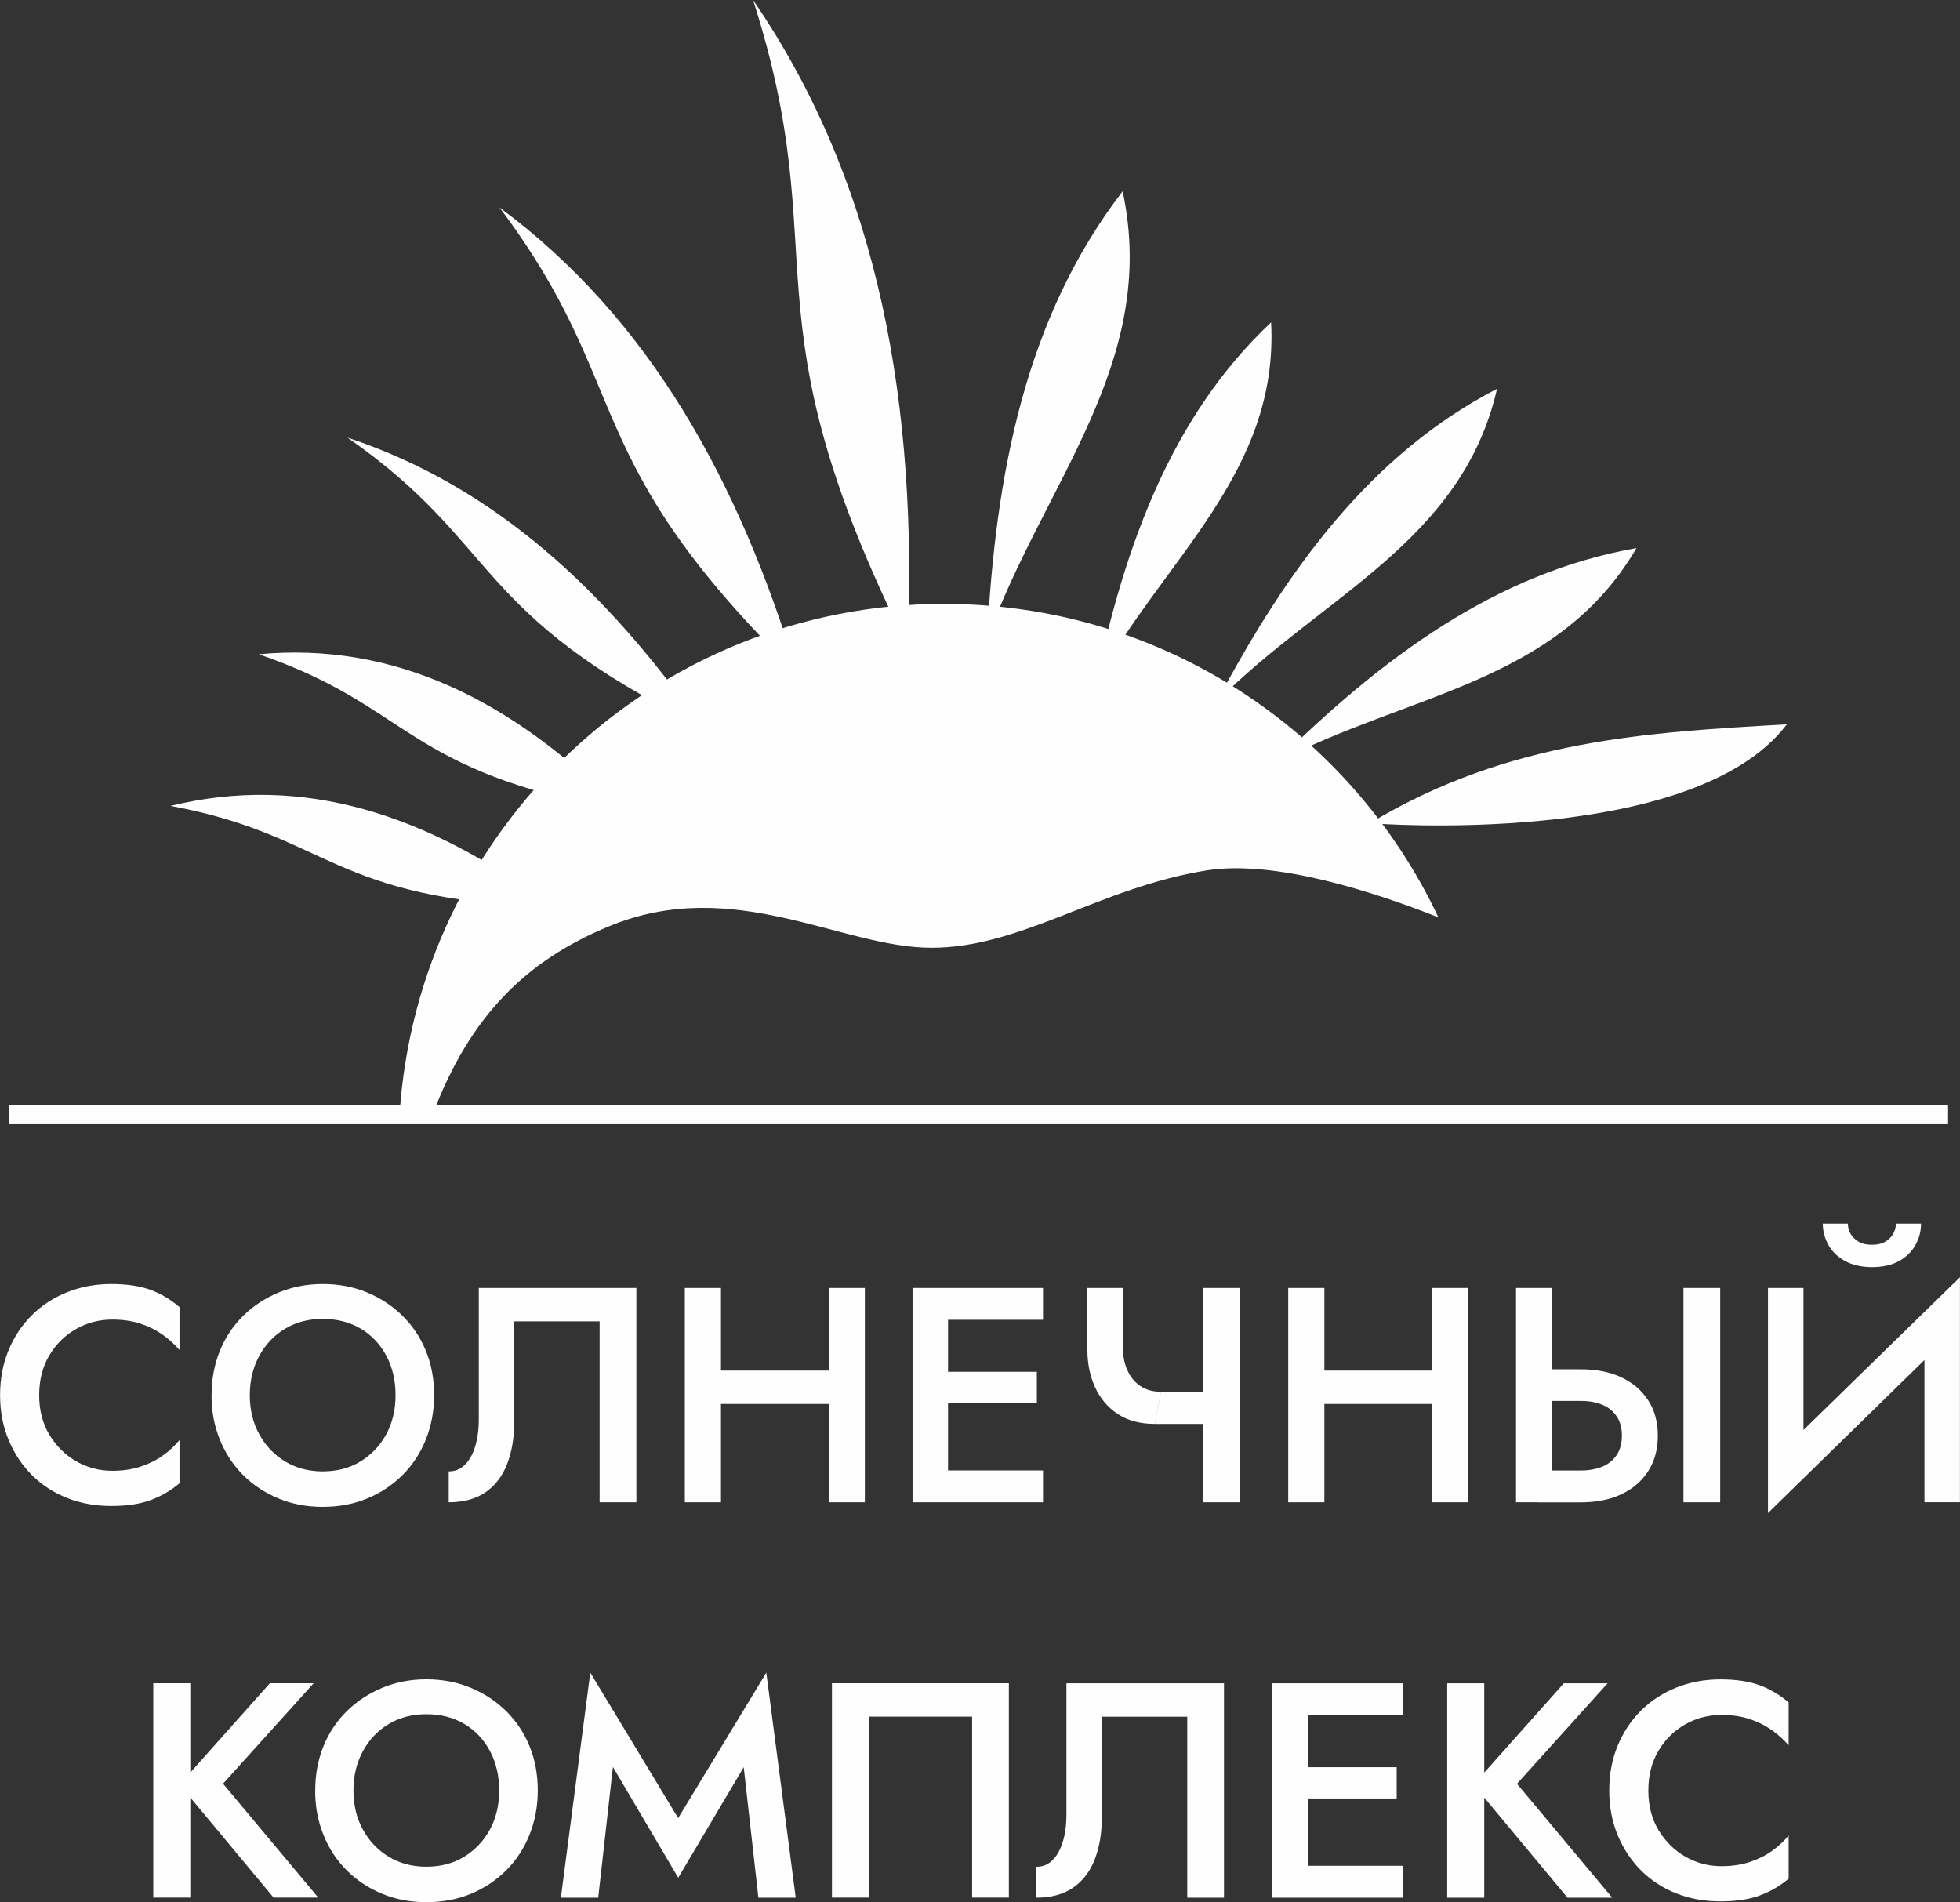
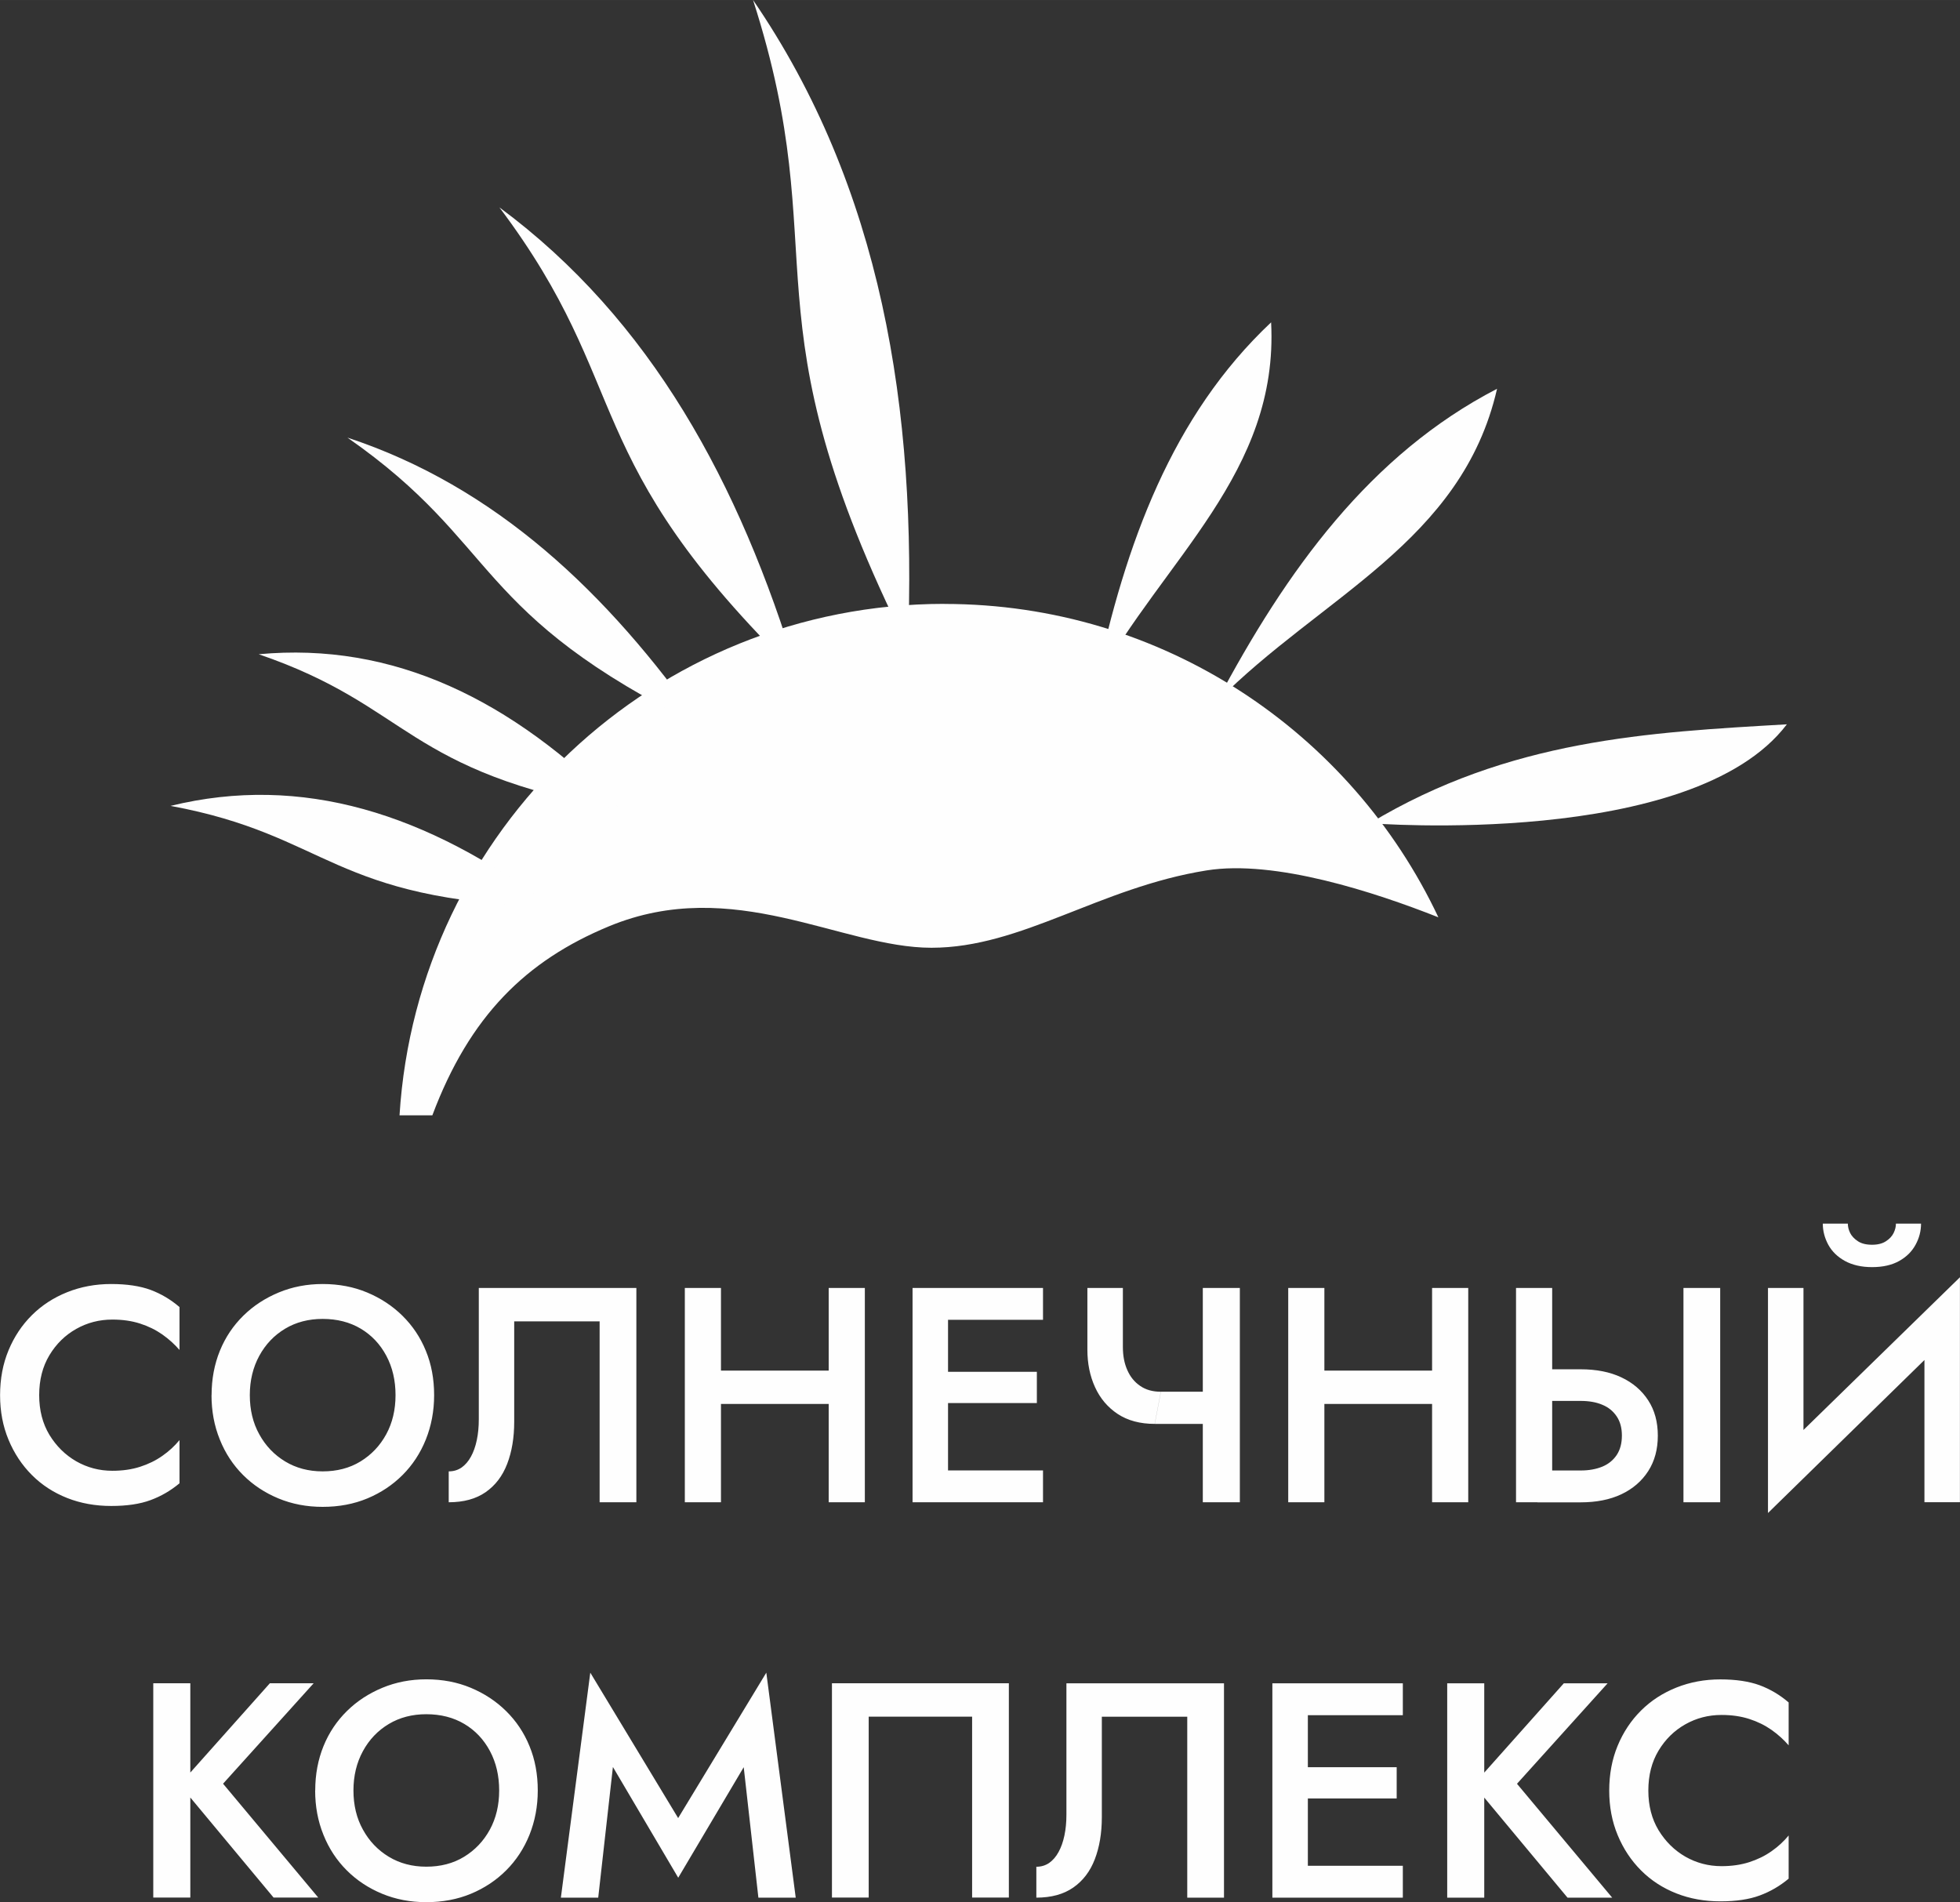
<svg xmlns="http://www.w3.org/2000/svg" xml:space="preserve" width="12.064mm" height="11.708mm" style="shape-rendering:geometricPrecision; text-rendering:geometricPrecision; image-rendering:optimizeQuality; fill-rule:evenodd; clip-rule:evenodd" viewBox="0 0 264.57 256.76">
  <rect x="0" y="0" width="264.57" height="256.76" fill="#333333" stroke="none" />
  <defs>
    <style type="text/css">  .fil0 {fill:#FEFEFE} .fil1 {fill:#FEFEFE;fill-rule:nonzero}  </style>
  </defs>
  <g id="Слой_x0020_1">
    <g id="_2232520421552">
      <g>
        <path class="fil0" d="M127.47 81.52c29.47,0 54.9,17.3 66.69,42.3 -8.57,-3.39 -22.05,-7.81 -31.29,-6.33 -14.5,2.32 -24.95,10.44 -37.14,10.44 -12.18,0 -26.69,-9.86 -43.52,-2.9 -11.21,4.64 -18.82,12.12 -23.85,25.52l-4.43 0c2.4,-38.53 34.4,-69.04 73.54,-69.04z" />
        <path class="fil0" d="M184.92 111.12c0,0 43.52,3.48 56.28,-13.35 -18.64,1.08 -37.46,2.02 -56.28,13.35z" />
-         <path class="fil0" d="M220.9 73.98c-18.96,3.33 -34.42,14.84 -48.74,29.01 17.7,-9.38 38.01,-10.64 48.74,-29.01z" />
        <path class="fil0" d="M202.08 52.48c-17.1,8.84 -28.41,24.45 -37.84,42.25 14.08,-14.24 33.09,-21.51 37.84,-42.25z" />
        <path class="fil0" d="M171.58 43.51c-13.38,12.59 -19.67,29.87 -23.67,48.68 9.2,-16.75 24.73,-28.4 23.67,-48.68z" />
-         <path class="fil0" d="M151.54 25.82c-13.11,17.02 -17.18,38.14 -18.31,60.59 7.51,-21.05 23.29,-37.37 18.31,-60.59z" />
        <path class="fil0" d="M101.65 0c17.28,25.24 22.18,55.12 20.89,87.33 -22.63,-45.36 -9.57,-52.13 -20.89,-87.33z" />
        <path class="fil0" d="M67.41 27.99c20.45,15.13 32.44,37.27 40.2,62.93 -30.13,-29.47 -21.72,-38.35 -40.2,-62.93z" />
        <path class="fil0" d="M46.9 59.07c19.97,6.59 35.11,20.88 47.83,39.03 -31.28,-15.36 -26.97,-24.5 -47.83,-39.03z" />
        <path class="fil0" d="M34.92 88.31c18.14,-1.68 34.1,6.03 48.96,21.07 -29.61,-5.34 -28.2,-13.96 -48.96,-21.07z" />
        <path class="fil0" d="M23.02 108.78c17.7,-4.33 34.61,0.95 51.52,13.65 -30.08,-0.94 -29.94,-9.66 -51.52,-13.65z" />
      </g>
      <path class="fil1" d="M5.29 188.32c0,-2.07 0.46,-3.86 1.38,-5.39 0.92,-1.53 2.13,-2.71 3.62,-3.55 1.49,-0.84 3.11,-1.26 4.88,-1.26 1.38,0 2.62,0.18 3.74,0.54 1.12,0.36 2.11,0.85 3,1.47 0.88,0.62 1.65,1.32 2.32,2.09l0 -5.79c-1.19,-1.02 -2.49,-1.79 -3.91,-2.32 -1.42,-0.52 -3.19,-0.79 -5.31,-0.79 -2.12,0 -4.1,0.37 -5.93,1.1 -1.83,0.73 -3.42,1.76 -4.77,3.1 -1.35,1.34 -2.4,2.92 -3.16,4.75 -0.76,1.83 -1.14,3.85 -1.14,6.06 0,2.18 0.38,4.18 1.14,6.01 0.76,1.83 1.81,3.42 3.16,4.77 1.35,1.35 2.94,2.38 4.77,3.1 1.83,0.72 3.81,1.07 5.93,1.07 2.12,0 3.89,-0.26 5.31,-0.79 1.42,-0.52 2.72,-1.28 3.91,-2.27l0 -5.83c-0.66,0.8 -1.43,1.51 -2.32,2.13 -0.88,0.62 -1.88,1.11 -3,1.47 -1.12,0.36 -2.36,0.54 -3.74,0.54 -1.76,0 -3.39,-0.43 -4.88,-1.28 -1.49,-0.86 -2.69,-2.05 -3.62,-3.57 -0.92,-1.53 -1.38,-3.31 -1.38,-5.35zm28.43 0c0,-1.98 0.43,-3.75 1.28,-5.31 0.85,-1.56 2.02,-2.78 3.49,-3.66 1.47,-0.88 3.16,-1.32 5.06,-1.32 1.96,0 3.67,0.44 5.15,1.32 1.47,0.88 2.62,2.1 3.45,3.66 0.83,1.56 1.24,3.33 1.24,5.31 0,1.98 -0.42,3.75 -1.26,5.29 -0.84,1.54 -2,2.76 -3.47,3.66 -1.47,0.9 -3.18,1.34 -5.11,1.34 -1.9,0 -3.59,-0.45 -5.06,-1.34 -1.47,-0.89 -2.64,-2.11 -3.49,-3.66 -0.86,-1.54 -1.28,-3.31 -1.28,-5.29zm-5.17 0c0,2.15 0.37,4.14 1.12,5.99 0.74,1.85 1.79,3.44 3.14,4.79 1.35,1.35 2.94,2.4 4.77,3.16 1.83,0.76 3.82,1.14 5.97,1.14 2.2,0 4.22,-0.38 6.04,-1.14 1.82,-0.76 3.4,-1.81 4.75,-3.16 1.35,-1.35 2.4,-2.95 3.14,-4.79 0.74,-1.85 1.12,-3.84 1.12,-5.99 0,-2.18 -0.37,-4.18 -1.12,-5.99 -0.74,-1.82 -1.8,-3.39 -3.16,-4.73 -1.36,-1.34 -2.95,-2.38 -4.77,-3.14 -1.82,-0.76 -3.82,-1.14 -5.99,-1.14 -2.12,0 -4.1,0.38 -5.93,1.14 -1.83,0.76 -3.43,1.8 -4.79,3.14 -1.36,1.34 -2.42,2.91 -3.16,4.73 -0.74,1.82 -1.12,3.82 -1.12,5.99zm57.36 -14.47l-21.28 0 0 17.73c0,1.02 -0.09,1.96 -0.27,2.81 -0.18,0.85 -0.44,1.6 -0.79,2.23 -0.34,0.63 -0.77,1.12 -1.26,1.47 -0.5,0.34 -1.07,0.52 -1.74,0.52l0 4.17c2.01,0 3.67,-0.45 4.98,-1.36 1.31,-0.91 2.28,-2.18 2.91,-3.82 0.63,-1.64 0.95,-3.53 0.95,-5.68l0 -13.56 11.53 0 0 24.42 4.96 0 0 -28.93zm8.47 15.66l20.66 0 0 -4.5 -20.66 0 0 4.5zm17.48 -15.66l0 28.93 4.88 0 0 -28.93 -4.88 0zm-19.42 0l0 28.93 4.88 0 0 -28.93 -4.88 0zm33.76 28.93l14.59 0 0 -4.3 -14.59 0 0 4.3zm0 -24.63l14.59 0 0 -4.3 -14.59 0 0 4.3zm0 11.24l13.76 0 0 -4.22 -13.76 0 0 4.22zm-3.02 -15.54l0 28.93 4.79 0 0 -28.93 -4.79 0zm32.69 18.35l8.97 0 0 -4.34 -8.14 0 -0.82 4.34zm6.49 -18.35l0 28.93 5 0 0 -28.93 -5 0zm-10.79 0l-4.79 0 0 8.35c0,1.84 0.34,3.53 1.03,5.04 0.69,1.52 1.71,2.72 3.06,3.62 1.35,0.89 3.02,1.34 5,1.34l0.82 -4.34c-1.1,0 -2.03,-0.26 -2.79,-0.79 -0.76,-0.52 -1.34,-1.23 -1.73,-2.13 -0.4,-0.89 -0.6,-1.94 -0.6,-3.12l0 -7.98zm24.26 15.66l20.66 0 0 -4.5 -20.66 0 0 4.5zm17.48 -15.66l0 28.93 4.88 0 0 -28.93 -4.88 0zm-19.42 0l0 28.93 4.88 0 0 -28.93 -4.88 0zm53.35 0l0 28.93 4.96 0 0 -28.93 -4.96 0zm-22.6 0l0 28.93 4.88 0 0 -28.93 -4.88 0zm2.89 15.25l5.83 0c1.13,0 2.11,0.17 2.93,0.52 0.83,0.34 1.47,0.87 1.94,1.57 0.47,0.7 0.7,1.56 0.7,2.58 0,1.05 -0.23,1.92 -0.7,2.63 -0.47,0.7 -1.12,1.23 -1.94,1.57 -0.83,0.34 -1.8,0.52 -2.93,0.52l-5.83 0 0 4.3 5.83 0c2.12,0 3.95,-0.36 5.5,-1.09 1.54,-0.73 2.75,-1.77 3.62,-3.12 0.87,-1.35 1.3,-2.95 1.3,-4.79 0,-1.85 -0.43,-3.44 -1.3,-4.77 -0.87,-1.34 -2.07,-2.37 -3.62,-3.1 -1.54,-0.73 -3.38,-1.09 -5.5,-1.09l-5.83 0 0 4.3zm56.82 -10l0.21 -6.69 -25.7 25.08 -0.21 6.74 25.7 -25.13zm-20.91 -5.25l-4.79 0 0 30.38 4.79 -5.5 0 -24.88zm21.12 -1.45l-4.79 5.58 0 24.79 4.79 0 0 -30.37zm-18.51 -7.23c0,0.99 0.25,1.94 0.74,2.85 0.5,0.91 1.25,1.64 2.25,2.19 1.01,0.55 2.23,0.83 3.66,0.83 1.46,0 2.68,-0.28 3.66,-0.83 0.98,-0.55 1.72,-1.28 2.21,-2.19 0.5,-0.91 0.74,-1.86 0.74,-2.85l-3.39 0c0,0.41 -0.1,0.83 -0.31,1.26 -0.21,0.43 -0.55,0.8 -1.03,1.11 -0.48,0.32 -1.11,0.48 -1.88,0.48 -0.8,0 -1.44,-0.16 -1.92,-0.48 -0.48,-0.32 -0.83,-0.69 -1.04,-1.11 -0.21,-0.43 -0.31,-0.85 -0.31,-1.26l-3.39 0z" />
      <path class="fil1" d="M20.69 227.21l0 28.93 5 0 0 -28.93 -5 0zm15.74 0l-12.19 13.68 12.69 15.25 6.03 0 -12.85 -15.37 12.23 -13.56 -5.91 0zm11.28 14.47c0,-1.98 0.43,-3.75 1.28,-5.31 0.85,-1.56 2.02,-2.78 3.49,-3.66 1.47,-0.88 3.16,-1.32 5.06,-1.32 1.96,0 3.67,0.44 5.15,1.32 1.47,0.88 2.62,2.1 3.45,3.66 0.83,1.56 1.24,3.33 1.24,5.31 0,1.98 -0.42,3.75 -1.26,5.29 -0.84,1.54 -2,2.76 -3.47,3.66 -1.47,0.9 -3.18,1.34 -5.11,1.34 -1.9,0 -3.59,-0.45 -5.06,-1.34 -1.47,-0.89 -2.64,-2.11 -3.49,-3.66 -0.86,-1.54 -1.28,-3.31 -1.28,-5.29zm-5.17 0c0,2.15 0.37,4.14 1.12,5.99 0.74,1.85 1.79,3.44 3.14,4.79 1.35,1.35 2.94,2.4 4.77,3.16 1.83,0.76 3.82,1.14 5.97,1.14 2.2,0 4.22,-0.38 6.04,-1.14 1.82,-0.76 3.4,-1.81 4.75,-3.16 1.35,-1.35 2.4,-2.95 3.14,-4.79 0.74,-1.85 1.12,-3.84 1.12,-5.99 0,-2.18 -0.37,-4.18 -1.12,-5.99 -0.74,-1.82 -1.8,-3.39 -3.16,-4.73 -1.36,-1.34 -2.95,-2.38 -4.77,-3.14 -1.82,-0.76 -3.82,-1.14 -5.99,-1.14 -2.12,0 -4.1,0.38 -5.93,1.14 -1.83,0.76 -3.43,1.8 -4.79,3.14 -1.36,1.34 -2.42,2.91 -3.16,4.73 -0.74,1.82 -1.12,3.82 -1.12,5.99zm40.21 -3.14l8.8 14.92 8.84 -14.92 1.98 17.61 5.04 0 -3.97 -30.37 -11.9 19.63 -11.86 -19.63 -3.97 30.37 5.04 0 1.98 -17.61zm48.47 -6.82l0 24.42 4.96 0 0 -28.93 -23.88 0 0 28.93 4.96 0 0 -24.42 13.97 0zm34.01 -4.5l-21.28 0 0 17.73c0,1.02 -0.09,1.96 -0.27,2.81 -0.18,0.85 -0.44,1.6 -0.79,2.23 -0.34,0.63 -0.77,1.12 -1.26,1.47 -0.5,0.34 -1.07,0.52 -1.74,0.52l0 4.17c2.01,0 3.67,-0.45 4.98,-1.36 1.31,-0.91 2.28,-2.18 2.91,-3.82 0.63,-1.64 0.95,-3.53 0.95,-5.68l0 -13.56 11.53 0 0 24.42 4.96 0 0 -28.93zm9.54 28.93l14.59 0 0 -4.3 -14.59 0 0 4.3zm0 -24.63l14.59 0 0 -4.3 -14.59 0 0 4.3zm0 11.24l13.76 0 0 -4.22 -13.76 0 0 4.22zm-3.02 -15.54l0 28.93 4.79 0 0 -28.93 -4.79 0zm23.6 0l0 28.93 5 0 0 -28.93 -5 0zm15.74 0l-12.19 13.68 12.69 15.25 6.03 0 -12.85 -15.37 12.23 -13.56 -5.91 0zm11.41 14.47c0,-2.07 0.46,-3.86 1.38,-5.39 0.92,-1.53 2.13,-2.71 3.62,-3.55 1.49,-0.84 3.11,-1.26 4.88,-1.26 1.38,0 2.62,0.18 3.74,0.54 1.12,0.36 2.11,0.85 3,1.47 0.88,0.62 1.65,1.32 2.32,2.09l0 -5.79c-1.19,-1.02 -2.49,-1.79 -3.91,-2.32 -1.42,-0.52 -3.19,-0.79 -5.31,-0.79 -2.12,0 -4.1,0.37 -5.93,1.1 -1.83,0.73 -3.42,1.76 -4.77,3.1 -1.35,1.34 -2.4,2.92 -3.16,4.75 -0.76,1.83 -1.14,3.85 -1.14,6.06 0,2.18 0.38,4.18 1.14,6.01 0.76,1.83 1.81,3.42 3.16,4.77 1.35,1.35 2.94,2.38 4.77,3.1 1.83,0.72 3.81,1.07 5.93,1.07 2.12,0 3.89,-0.26 5.31,-0.79 1.42,-0.52 2.72,-1.28 3.91,-2.27l0 -5.83c-0.66,0.8 -1.43,1.51 -2.32,2.13 -0.88,0.62 -1.88,1.11 -3,1.47 -1.12,0.36 -2.36,0.54 -3.74,0.54 -1.76,0 -3.39,-0.43 -4.88,-1.28 -1.49,-0.86 -2.69,-2.05 -3.62,-3.57 -0.92,-1.53 -1.38,-3.31 -1.38,-5.35z" />
-       <path class="fil0" d="M1.27 149.14l261.69 0 0 2.61 -261.69 0 0 -2.61z" />
    </g>
  </g>
</svg>